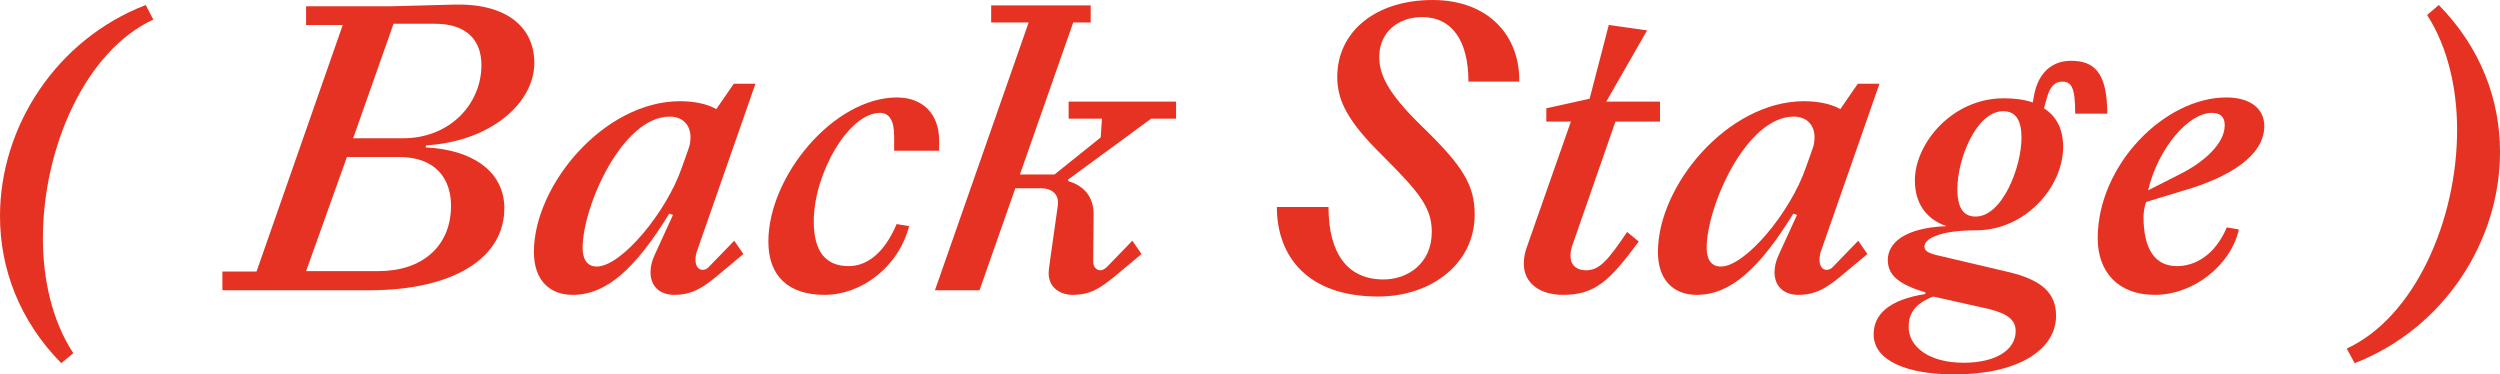
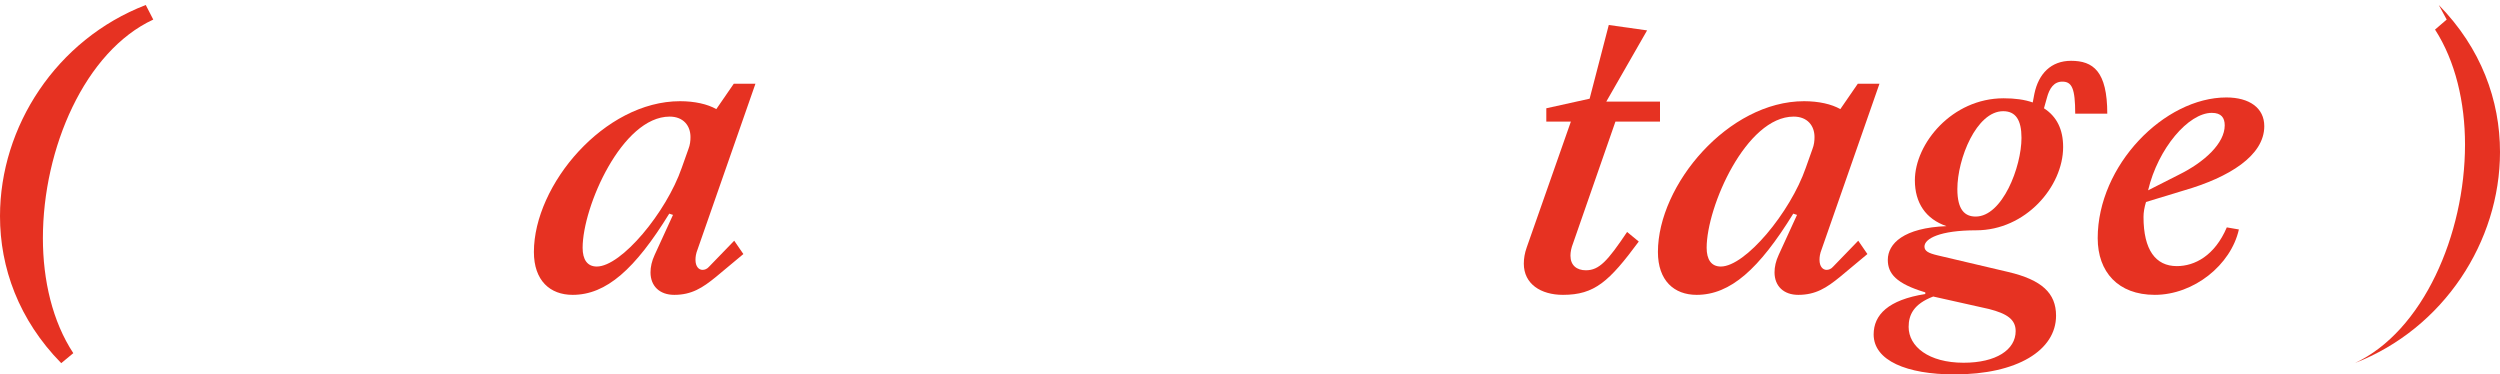
<svg xmlns="http://www.w3.org/2000/svg" id="_レイヤー_2" data-name="レイヤー 2" viewBox="0 0 180.09 26.97">
  <defs>
    <style>
      .cls-1 {
        fill: #e63222;
        stroke-width: 0px;
      }
    </style>
  </defs>
  <g id="_レイヤー_1-2" data-name="レイヤー 1">
    <g id="sec01-text05">
      <g>
        <path class="cls-1" d="M4.41,26.16C1.35,23.04,0,19.29,0,15.57,0,9.12,4.05,2.85,10.5.36l.54,1.05C6.12,3.69,3.09,10.68,3.09,17.16c0,3.03.69,6,2.19,8.28l-.87.72Z" />
-         <path class="cls-1" d="M16.02,20.91v-1.35h2.46L24.69,1.8h-2.64V.45h6.24l4.44-.12c3.84-.09,5.76,1.68,5.76,4.2,0,2.91-3.18,5.67-7.8,5.94l-.03.15c3.33.15,5.67,1.71,5.67,4.38,0,3.57-3.63,5.91-9.75,5.91h-10.56ZM22.05,19.53h5.22c3.12,0,5.22-1.77,5.22-4.71,0-1.86-1.02-3.51-3.75-3.51h-3.75l-2.94,8.22ZM25.44,9.96h3.6c3.33,0,5.64-2.43,5.64-5.28,0-1.68-.96-2.97-3.36-2.97h-2.97l-2.91,8.25Z" />
        <path class="cls-1" d="M38.46,18.15c0-4.83,5.07-10.86,10.53-10.86,1.05,0,1.98.21,2.61.57l1.26-1.83h1.56l-4.17,11.94c-.12.3-.15.54-.15.75,0,.48.24.72.51.72.15,0,.33-.06.48-.24l1.8-1.86.66.96-1.98,1.65c-.96.78-1.74,1.29-3,1.29-1.05,0-1.71-.63-1.71-1.62,0-.39.09-.81.3-1.26l1.32-2.88-.27-.09c-2.46,3.99-4.53,5.85-6.96,5.85-1.62,0-2.79-1.02-2.79-3.09ZM49.11,12.09l.48-1.35c.12-.3.15-.6.15-.87,0-.81-.51-1.47-1.5-1.47-3.42,0-6.27,6.48-6.27,9.45,0,.84.33,1.35,1.02,1.35,1.77,0,5.01-3.9,6.12-7.11Z" />
-         <path class="cls-1" d="M55.35,17.4c0-4.71,4.71-10.38,9.27-10.38,1.8,0,3.03,1.14,3.03,3.09v.75h-3.24v-1.05c0-1.14-.36-1.68-1.02-1.68-2.25,0-4.77,4.38-4.77,7.8,0,2.22.87,3.24,2.52,3.24,1.11,0,2.46-.69,3.45-3.03l.9.15c-.78,2.97-3.45,4.95-6.09,4.95s-4.05-1.38-4.05-3.84Z" />
-         <path class="cls-1" d="M75.54,19.68c0-.3.09-.72.12-1.05l.54-3.81c.12-.87-.48-1.26-1.2-1.26h-1.86l-2.58,7.35h-3.21l6.75-19.29h-2.7V.39h7.17v1.23h-1.26l-3.84,10.95h2.49l3.33-2.67.09-1.35h-2.4v-1.23h7.74v1.23h-1.8l-5.97,4.38v.12c1.17.33,1.83,1.17,1.83,2.37l-.03,3.42c0,.39.24.63.51.63.15,0,.33-.09.51-.27l1.8-1.86.66.96-1.98,1.65c-.99.78-1.65,1.29-3,1.29-.81,0-1.71-.48-1.71-1.56Z" />
-         <path class="cls-1" d="M91.98,14.91h3.72c0,3.33,1.35,5.22,3.96,5.22,1.77,0,3.48-1.17,3.48-3.42,0-1.8-.96-2.91-3.57-5.52-2.4-2.37-3.24-3.87-3.24-5.64,0-3.3,2.79-5.55,6.87-5.55s6.3,2.64,6.24,5.88h-3.66c0-3.09-1.29-4.65-3.33-4.65-1.74,0-3.06,1.08-3.09,2.79-.03,1.23.48,2.58,3.09,5.1,2.91,2.82,3.78,4.2,3.78,6.33,0,3.57-3.15,5.91-6.96,5.91-5.07,0-7.29-2.88-7.29-6.45Z" />
        <path class="cls-1" d="M109.77,18.99c0-.36.06-.75.21-1.17l3.18-9.06h-1.77v-.96l3.12-.69,1.38-5.31,2.76.39-2.94,5.13h3.87v1.44h-3.21l-3.06,8.79c-.12.3-.18.6-.18.87,0,.69.45,1.05,1.11,1.05.96,0,1.56-.66,2.97-2.76l.84.69c-2.13,2.88-3.18,3.84-5.46,3.84-1.59,0-2.82-.78-2.82-2.25Z" />
        <path class="cls-1" d="M119.43,18.15c0-4.83,5.07-10.86,10.53-10.86,1.05,0,1.98.21,2.61.57l1.26-1.83h1.56l-4.17,11.94c-.12.3-.15.54-.15.75,0,.48.24.72.51.72.15,0,.33-.06.48-.24l1.8-1.86.66.96-1.98,1.65c-.96.78-1.74,1.29-3,1.29-1.05,0-1.71-.63-1.71-1.62,0-.39.09-.81.3-1.26l1.32-2.88-.27-.09c-2.46,3.99-4.53,5.85-6.96,5.85-1.62,0-2.79-1.02-2.79-3.09ZM130.08,12.09l.48-1.35c.12-.3.15-.6.15-.87,0-.81-.51-1.47-1.5-1.47-3.42,0-6.27,6.48-6.27,9.45,0,.84.33,1.35,1.02,1.35,1.77,0,5.01-3.9,6.12-7.11Z" />
        <path class="cls-1" d="M134.97,24.09c0-1.41,1.05-2.49,3.72-2.91v-.12c-2.1-.63-2.7-1.35-2.7-2.34,0-1.17,1.14-2.31,4.23-2.43-1.5-.51-2.28-1.68-2.28-3.3,0-2.64,2.67-5.91,6.39-5.91.81,0,1.5.09,2.1.3l.12-.63c.3-1.44,1.2-2.37,2.64-2.37,1.59,0,2.61.75,2.61,3.81h-2.31c0-1.83-.24-2.31-.93-2.31-.6,0-.93.48-1.11,1.17l-.21.75c.93.6,1.38,1.53,1.38,2.79,0,2.85-2.7,6-6.27,6-2.61,0-3.72.6-3.72,1.17,0,.33.3.48.93.63l5.1,1.2c2.43.57,3.45,1.53,3.45,3.15,0,2.49-2.79,4.23-7.32,4.23-3.42,0-5.82-.99-5.82-2.88ZM145.2,23.85c0-.84-.63-1.26-1.92-1.59l-4.02-.9c-1.41.54-1.77,1.32-1.77,2.19,0,1.41,1.44,2.58,3.96,2.58,2.34,0,3.75-.93,3.75-2.28ZM145.62,9.93c0-1.29-.42-1.92-1.32-1.92-1.92,0-3.3,3.42-3.3,5.61,0,1.5.54,1.98,1.32,1.98,1.92,0,3.3-3.57,3.3-5.67Z" />
        <path class="cls-1" d="M151.11,17.16c0-5.25,4.8-10.14,9.27-10.14,1.65,0,2.73.75,2.73,2.07,0,2.13-2.55,3.69-5.76,4.62l-2.76.84c-.12.39-.18.75-.18,1.08,0,2.37.87,3.54,2.4,3.54,1.29,0,2.73-.75,3.6-2.79l.87.15c-.57,2.55-3.24,4.71-6.06,4.71-2.64,0-4.11-1.65-4.11-4.08ZM156.93,12.6c1.89-.93,3.33-2.28,3.33-3.57,0-.54-.24-.9-.93-.9-1.68,0-3.87,2.55-4.59,5.58l2.19-1.11Z" />
-         <path class="cls-1" d="M175.68.36c3.06,3.12,4.41,6.87,4.41,10.59,0,6.45-4.05,12.72-10.47,15.21l-.57-1.05c4.92-2.28,7.95-9.27,7.95-15.75,0-3.03-.69-6-2.16-8.28l.84-.72Z" />
+         <path class="cls-1" d="M175.68.36c3.06,3.12,4.41,6.87,4.41,10.59,0,6.45-4.05,12.72-10.47,15.21c4.92-2.28,7.95-9.27,7.95-15.75,0-3.03-.69-6-2.16-8.28l.84-.72Z" />
      </g>
    </g>
  </g>
</svg>